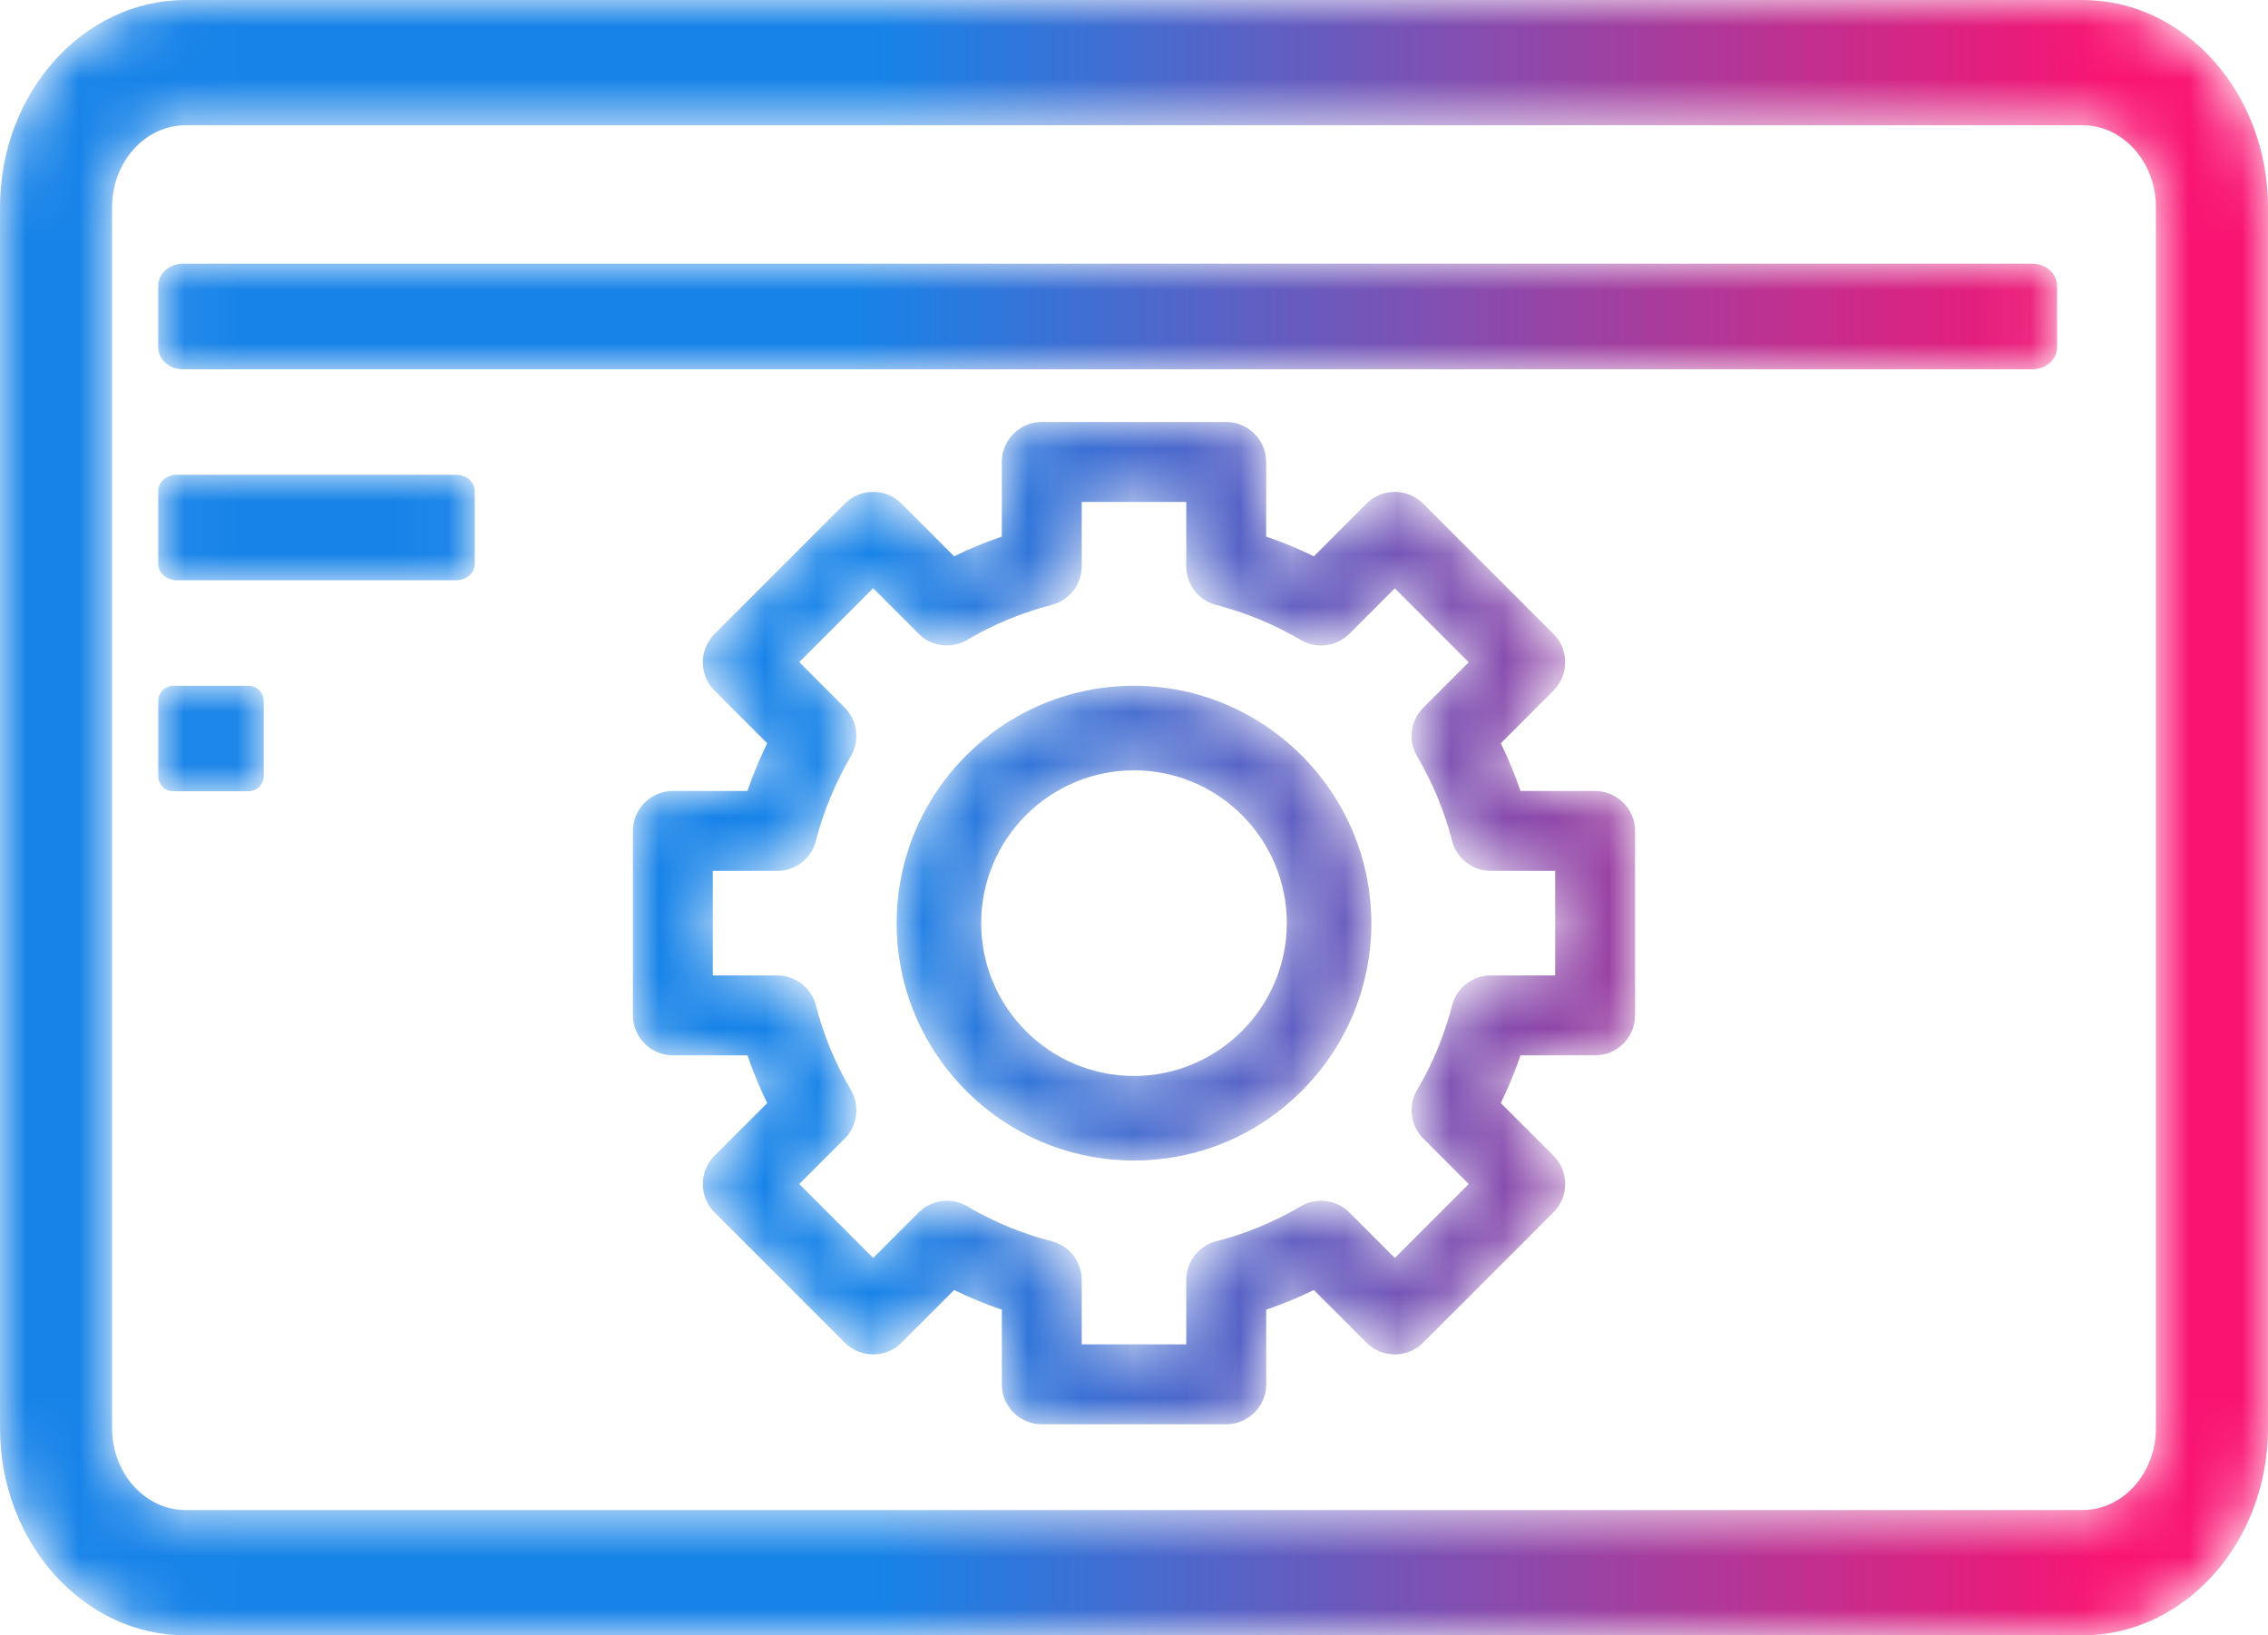
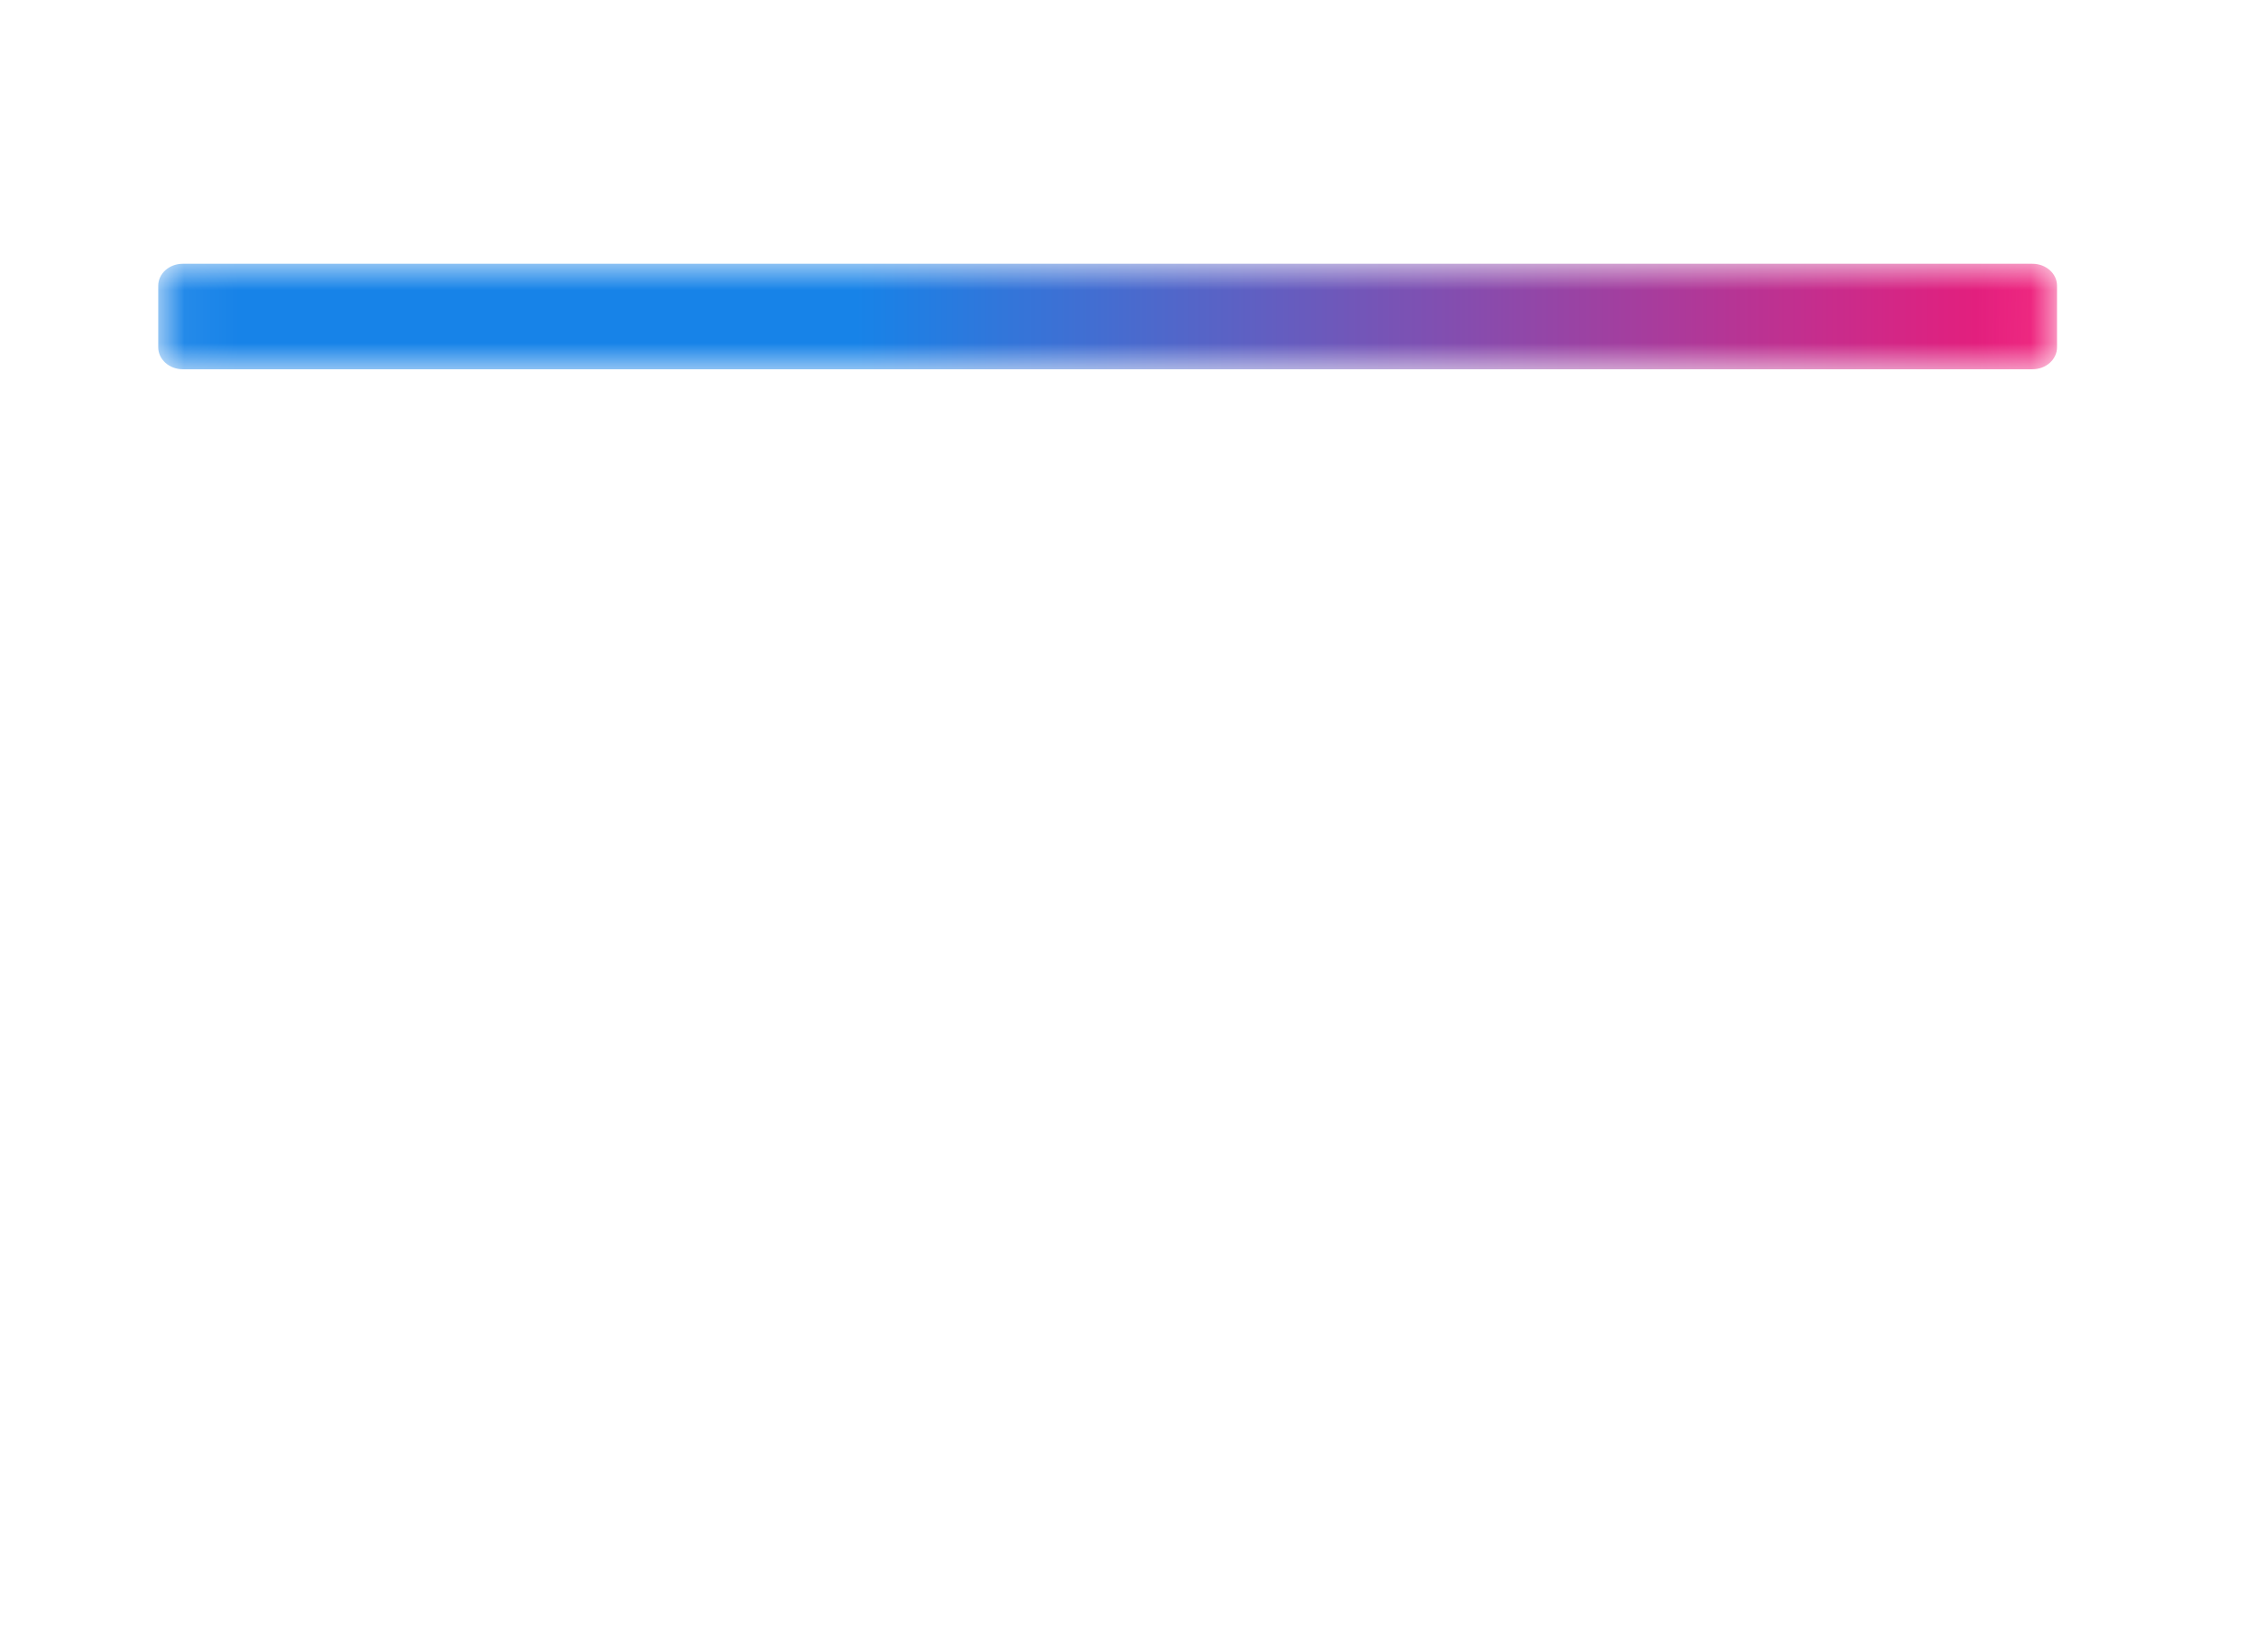
<svg xmlns="http://www.w3.org/2000/svg" xmlns:xlink="http://www.w3.org/1999/xlink" width="43px" height="31px" viewBox="0 0 43 31" version="1.1">
  <title>Group 19</title>
  <defs>
    <path d="M3.515,0 C1.577,0 0,1.762 0,3.928 L0,3.928 L0,27.071 C0,29.238 1.577,31 3.515,31 L3.515,31 L39.485,31 C41.423,31 43,29.238 43,27.071 L43,27.071 L43,3.928 C43,1.762 41.423,0 39.485,0 L39.485,0 L3.515,0 Z M2.125,27.071 L2.125,3.928 C2.125,3.072 2.749,2.375 3.515,2.375 L3.515,2.375 L39.485,2.375 C40.251,2.375 40.875,3.072 40.875,3.928 L40.875,3.928 L40.875,27.071 C40.875,27.928 40.251,28.625 39.485,28.625 L39.485,28.625 L3.515,28.625 C2.749,28.625 2.125,27.928 2.125,27.071 L2.125,27.071 Z" id="path-1" />
    <linearGradient x1="92.592%" y1="50%" x2="38.944%" y2="50%" id="linearGradient-3">
      <stop stop-color="#F91472" offset="0%" />
      <stop stop-color="#1783E8" offset="100%" />
    </linearGradient>
    <path d="M0.466,0 C0.209,0 0,0.186 0,0.416 L0,0.416 L0,1.584 C0,1.814 0.209,2 0.466,2 L0.466,2 L35.534,2 C35.791,2 36,1.814 36,1.584 L36,1.584 L36,0.416 C36,0.186 35.791,0 35.534,0 L35.534,0 L0.466,0 Z" id="path-4" />
    <linearGradient x1="101.792%" y1="50%" x2="36.904%" y2="50%" id="linearGradient-6">
      <stop stop-color="#F91472" offset="0%" />
      <stop stop-color="#1783E8" offset="100%" />
    </linearGradient>
-     <path d="M0.284,0 C0.127,0 0,0.132 0,0.295 L0,0.295 L0,1.705 C0,1.868 0.127,2 0.284,2 L0.284,2 L1.716,2 C1.873,2 2,1.868 2,1.705 L2,1.705 L2,0.295 C2,0.132 1.873,0 1.716,0 L1.716,0 L0.284,0 Z" id="path-7" />
    <linearGradient x1="1576.916%" y1="50.003%" x2="571.7%" y2="50.003%" id="linearGradient-9">
      <stop stop-color="#F91472" offset="0%" />
      <stop stop-color="#1783E8" offset="100%" />
    </linearGradient>
-     <path d="M0.357,0 C0.16,0 0,0.137 0,0.306 L0,0.306 L0,1.694 C0,1.863 0.16,2 0.357,2 L0.357,2 L5.643,2 C5.84,2 6,1.863 6,1.694 L6,1.694 L6,0.306 C6,0.137 5.84,0 5.643,0 L5.643,0 L0.357,0 Z" id="path-10" />
    <linearGradient x1="636.402%" y1="50.001%" x2="230.723%" y2="50.001%" id="linearGradient-12">
      <stop stop-color="#F91472" offset="0%" />
      <stop stop-color="#1783E8" offset="100%" />
    </linearGradient>
-     <path d="M4.5,0 C2.019,0 0,2.019 0,4.5 L0,4.5 C0,6.981 2.019,9 4.5,9 L4.5,9 C6.981,9 9,6.981 9,4.5 L9,4.5 C8.997,2.022 6.978,0.003 4.5,0 L4.5,0 L4.5,0 Z M1.603,4.5 C1.603,2.902 2.902,1.603 4.5,1.603 L4.5,1.603 C6.098,1.603 7.397,2.902 7.397,4.5 L7.397,4.5 C7.395,6.095 6.096,7.395 4.5,7.397 L4.5,7.397 C2.902,7.397 1.603,6.097 1.603,4.5 L1.603,4.5 Z" id="path-13" />
    <linearGradient x1="273.559%" y1="50%" x2="-6.529%" y2="50%" id="linearGradient-15">
      <stop stop-color="#F91472" offset="0%" />
      <stop stop-color="#1783E8" offset="100%" />
    </linearGradient>
    <path d="M7.752,0 C7.334,0 6.994,0.34 6.994,0.758 L6.994,0.758 L6.994,2.172 C6.685,2.277 6.382,2.403 6.09,2.546 L6.09,2.546 L5.09,1.546 C4.795,1.251 4.314,1.251 4.019,1.546 L4.019,1.546 L1.546,4.019 C1.251,4.315 1.251,4.795 1.546,5.091 L1.546,5.091 L2.546,6.09 C2.515,6.153 2.486,6.213 2.46,6.271 L2.46,6.271 C2.352,6.506 2.255,6.748 2.172,6.994 L2.172,6.994 L0.758,6.994 C0.34,6.994 0,7.334 0,7.752 L0,7.752 L0,11.248 C0,11.666 0.34,12.006 0.758,12.006 L0.758,12.006 L2.172,12.006 C2.277,12.316 2.403,12.619 2.546,12.91 L2.546,12.91 L1.546,13.91 C1.251,14.205 1.251,14.686 1.546,14.981 L1.546,14.981 L4.019,17.454 C4.315,17.749 4.795,17.749 5.091,17.454 L5.091,17.454 L6.09,16.454 C6.382,16.598 6.686,16.723 6.994,16.828 L6.994,16.828 L6.994,18.242 C6.994,18.66 7.334,19 7.752,19 L7.752,19 L11.248,19 C11.666,19 12.006,18.66 12.006,18.242 L12.006,18.242 L12.006,16.828 C12.315,16.723 12.618,16.598 12.91,16.454 L12.91,16.454 L13.909,17.454 C14.205,17.749 14.685,17.749 14.981,17.454 L14.981,17.454 L17.454,14.981 C17.749,14.686 17.749,14.205 17.454,13.909 L17.454,13.909 L16.454,12.91 C16.597,12.619 16.723,12.316 16.828,12.006 L16.828,12.006 L18.242,12.006 C18.66,12.006 19,11.666 19,11.248 L19,11.248 L19,7.752 C19,7.334 18.66,6.994 18.242,6.994 L18.242,6.994 L16.828,6.994 C16.722,6.684 16.597,6.381 16.454,6.09 L16.454,6.09 L17.454,5.091 C17.749,4.795 17.749,4.315 17.454,4.019 L17.454,4.019 L14.981,1.546 C14.685,1.251 14.205,1.251 13.909,1.546 L13.909,1.546 L12.91,2.546 C12.618,2.403 12.315,2.277 12.006,2.172 L12.006,2.172 L12.006,0.758 C12.006,0.34 11.666,0 11.248,0 L11.248,0 L7.752,0 Z M6.338,4.13 C6.84,3.834 7.379,3.611 7.941,3.467 L7.941,3.467 C8.276,3.381 8.509,3.079 8.509,2.734 L8.509,2.734 L8.509,1.515 L10.491,1.515 L10.491,2.736 C10.491,3.081 10.724,3.383 11.059,3.469 L11.059,3.469 C11.622,3.614 12.161,3.837 12.662,4.132 L12.662,4.132 C12.959,4.308 13.338,4.26 13.583,4.016 L13.583,4.016 L14.445,3.153 L15.846,4.555 L14.984,5.417 C14.74,5.662 14.692,6.041 14.868,6.338 L14.868,6.338 C15.163,6.838 15.386,7.377 15.531,7.941 L15.531,7.941 C15.617,8.276 15.919,8.509 16.264,8.509 L16.264,8.509 L17.485,8.509 L17.485,10.491 L16.264,10.491 C15.919,10.491 15.617,10.725 15.531,11.059 L15.531,11.059 C15.386,11.623 15.163,12.162 14.868,12.662 L14.868,12.662 C14.692,12.959 14.74,13.338 14.984,13.583 L14.984,13.583 L15.846,14.445 L14.445,15.847 L13.583,14.984 C13.338,14.74 12.959,14.692 12.662,14.868 L12.662,14.868 C12.161,15.163 11.622,15.386 11.059,15.531 L11.059,15.531 C10.724,15.617 10.491,15.919 10.491,16.264 L10.491,16.264 L10.491,17.485 L8.509,17.485 L8.509,16.264 C8.509,15.919 8.276,15.617 7.941,15.531 L7.941,15.531 C7.378,15.386 6.839,15.163 6.338,14.868 L6.338,14.868 C6.041,14.692 5.662,14.74 5.417,14.984 L5.417,14.984 L4.555,15.847 L3.154,14.445 L4.016,13.583 C4.26,13.338 4.308,12.96 4.132,12.662 L4.132,12.662 C3.837,12.162 3.614,11.623 3.469,11.059 L3.469,11.059 C3.383,10.725 3.081,10.491 2.736,10.491 L2.736,10.491 L1.515,10.491 L1.515,8.509 L2.736,8.509 C3.081,8.509 3.383,8.276 3.469,7.941 L3.469,7.941 C3.56,7.586 3.684,7.236 3.838,6.902 L3.838,6.902 C3.926,6.708 4.025,6.517 4.132,6.335 L4.132,6.335 C4.307,6.037 4.26,5.659 4.016,5.415 L4.016,5.415 L3.154,4.552 L4.555,3.151 L5.417,4.014 C5.563,4.16 5.757,4.235 5.953,4.235 L5.953,4.235 C6.085,4.235 6.218,4.201 6.338,4.13 L6.338,4.13 Z" id="path-16" />
    <linearGradient x1="150.12%" y1="50%" x2="24.684%" y2="50%" id="linearGradient-18">
      <stop stop-color="#F91472" offset="0%" />
      <stop stop-color="#1783E8" offset="100%" />
    </linearGradient>
  </defs>
  <g id="Welcome" stroke="none" stroke-width="1" fill="none" fill-rule="evenodd">
    <g id="Home---Draft-2-Copy-2" transform="translate(-710, -615)">
      <g id="Group-19" transform="translate(710, 615)">
        <g id="Group-3">
          <mask id="mask-2" fill="white">
            <use xlink:href="#path-1" />
          </mask>
          <g id="Clip-2" />
-           <path d="M3.515,0 C1.577,0 0,1.762 0,3.928 L0,3.928 L0,27.071 C0,29.238 1.577,31 3.515,31 L3.515,31 L39.485,31 C41.423,31 43,29.238 43,27.071 L43,27.071 L43,3.928 C43,1.762 41.423,0 39.485,0 L39.485,0 L3.515,0 Z M2.125,27.071 L2.125,3.928 C2.125,3.072 2.749,2.375 3.515,2.375 L3.515,2.375 L39.485,2.375 C40.251,2.375 40.875,3.072 40.875,3.928 L40.875,3.928 L40.875,27.071 C40.875,27.928 40.251,28.625 39.485,28.625 L39.485,28.625 L3.515,28.625 C2.749,28.625 2.125,27.928 2.125,27.071 L2.125,27.071 Z" id="Fill-1" fill="url(#linearGradient-3)" mask="url(#mask-2)" />
        </g>
        <g id="Group-6" transform="translate(3, 5)">
          <mask id="mask-5" fill="white">
            <use xlink:href="#path-4" />
          </mask>
          <g id="Clip-5" />
          <path d="M0.466,0 C0.209,0 0,0.186 0,0.416 L0,0.416 L0,1.584 C0,1.814 0.209,2 0.466,2 L0.466,2 L35.534,2 C35.791,2 36,1.814 36,1.584 L36,1.584 L36,0.416 C36,0.186 35.791,0 35.534,0 L35.534,0 L0.466,0 Z" id="Fill-4" fill="url(#linearGradient-6)" mask="url(#mask-5)" />
        </g>
        <g id="Group-9" transform="translate(3, 13)">
          <mask id="mask-8" fill="white">
            <use xlink:href="#path-7" />
          </mask>
          <g id="Clip-8" />
          <path d="M0.284,0 C0.127,0 0,0.132 0,0.295 L0,0.295 L0,1.705 C0,1.868 0.127,2 0.284,2 L0.284,2 L1.716,2 C1.873,2 2,1.868 2,1.705 L2,1.705 L2,0.295 C2,0.132 1.873,0 1.716,0 L1.716,0 L0.284,0 Z" id="Fill-7" fill="url(#linearGradient-9)" mask="url(#mask-8)" />
        </g>
        <g id="Group-12" transform="translate(3, 9)">
          <mask id="mask-11" fill="white">
            <use xlink:href="#path-10" />
          </mask>
          <g id="Clip-11" />
          <path d="M0.357,0 C0.16,0 0,0.137 0,0.306 L0,0.306 L0,1.694 C0,1.863 0.16,2 0.357,2 L0.357,2 L5.643,2 C5.84,2 6,1.863 6,1.694 L6,1.694 L6,0.306 C6,0.137 5.84,0 5.643,0 L5.643,0 L0.357,0 Z" id="Fill-10" fill="url(#linearGradient-12)" mask="url(#mask-11)" />
        </g>
        <g id="Group-15" transform="translate(17, 13)">
          <mask id="mask-14" fill="white">
            <use xlink:href="#path-13" />
          </mask>
          <g id="Clip-14" />
          <path d="M4.5,0 C2.019,0 0,2.019 0,4.5 L0,4.5 C0,6.981 2.019,9 4.5,9 L4.5,9 C6.981,9 9,6.981 9,4.5 L9,4.5 C8.997,2.022 6.978,0.003 4.5,0 L4.5,0 L4.5,0 Z M1.603,4.5 C1.603,2.902 2.902,1.603 4.5,1.603 L4.5,1.603 C6.098,1.603 7.397,2.902 7.397,4.5 L7.397,4.5 C7.395,6.095 6.096,7.395 4.5,7.397 L4.5,7.397 C2.902,7.397 1.603,6.097 1.603,4.5 L1.603,4.5 Z" id="Fill-13" fill="url(#linearGradient-15)" mask="url(#mask-14)" />
        </g>
        <g id="Group-18" transform="translate(12, 8)">
          <mask id="mask-17" fill="white">
            <use xlink:href="#path-16" />
          </mask>
          <g id="Clip-17" />
-           <path d="M7.752,0 C7.334,0 6.994,0.34 6.994,0.758 L6.994,0.758 L6.994,2.172 C6.685,2.277 6.382,2.403 6.09,2.546 L6.09,2.546 L5.09,1.546 C4.795,1.251 4.314,1.251 4.019,1.546 L4.019,1.546 L1.546,4.019 C1.251,4.315 1.251,4.795 1.546,5.091 L1.546,5.091 L2.546,6.09 C2.515,6.153 2.486,6.213 2.46,6.271 L2.46,6.271 C2.352,6.506 2.255,6.748 2.172,6.994 L2.172,6.994 L0.758,6.994 C0.34,6.994 0,7.334 0,7.752 L0,7.752 L0,11.248 C0,11.666 0.34,12.006 0.758,12.006 L0.758,12.006 L2.172,12.006 C2.277,12.316 2.403,12.619 2.546,12.91 L2.546,12.91 L1.546,13.91 C1.251,14.205 1.251,14.686 1.546,14.981 L1.546,14.981 L4.019,17.454 C4.315,17.749 4.795,17.749 5.091,17.454 L5.091,17.454 L6.09,16.454 C6.382,16.598 6.686,16.723 6.994,16.828 L6.994,16.828 L6.994,18.242 C6.994,18.66 7.334,19 7.752,19 L7.752,19 L11.248,19 C11.666,19 12.006,18.66 12.006,18.242 L12.006,18.242 L12.006,16.828 C12.315,16.723 12.618,16.598 12.91,16.454 L12.91,16.454 L13.909,17.454 C14.205,17.749 14.685,17.749 14.981,17.454 L14.981,17.454 L17.454,14.981 C17.749,14.686 17.749,14.205 17.454,13.909 L17.454,13.909 L16.454,12.91 C16.597,12.619 16.723,12.316 16.828,12.006 L16.828,12.006 L18.242,12.006 C18.66,12.006 19,11.666 19,11.248 L19,11.248 L19,7.752 C19,7.334 18.66,6.994 18.242,6.994 L18.242,6.994 L16.828,6.994 C16.722,6.684 16.597,6.381 16.454,6.09 L16.454,6.09 L17.454,5.091 C17.749,4.795 17.749,4.315 17.454,4.019 L17.454,4.019 L14.981,1.546 C14.685,1.251 14.205,1.251 13.909,1.546 L13.909,1.546 L12.91,2.546 C12.618,2.403 12.315,2.277 12.006,2.172 L12.006,2.172 L12.006,0.758 C12.006,0.34 11.666,0 11.248,0 L11.248,0 L7.752,0 Z M6.338,4.13 C6.84,3.834 7.379,3.611 7.941,3.467 L7.941,3.467 C8.276,3.381 8.509,3.079 8.509,2.734 L8.509,2.734 L8.509,1.515 L10.491,1.515 L10.491,2.736 C10.491,3.081 10.724,3.383 11.059,3.469 L11.059,3.469 C11.622,3.614 12.161,3.837 12.662,4.132 L12.662,4.132 C12.959,4.308 13.338,4.26 13.583,4.016 L13.583,4.016 L14.445,3.153 L15.846,4.555 L14.984,5.417 C14.74,5.662 14.692,6.041 14.868,6.338 L14.868,6.338 C15.163,6.838 15.386,7.377 15.531,7.941 L15.531,7.941 C15.617,8.276 15.919,8.509 16.264,8.509 L16.264,8.509 L17.485,8.509 L17.485,10.491 L16.264,10.491 C15.919,10.491 15.617,10.725 15.531,11.059 L15.531,11.059 C15.386,11.623 15.163,12.162 14.868,12.662 L14.868,12.662 C14.692,12.959 14.74,13.338 14.984,13.583 L14.984,13.583 L15.846,14.445 L14.445,15.847 L13.583,14.984 C13.338,14.74 12.959,14.692 12.662,14.868 L12.662,14.868 C12.161,15.163 11.622,15.386 11.059,15.531 L11.059,15.531 C10.724,15.617 10.491,15.919 10.491,16.264 L10.491,16.264 L10.491,17.485 L8.509,17.485 L8.509,16.264 C8.509,15.919 8.276,15.617 7.941,15.531 L7.941,15.531 C7.378,15.386 6.839,15.163 6.338,14.868 L6.338,14.868 C6.041,14.692 5.662,14.74 5.417,14.984 L5.417,14.984 L4.555,15.847 L3.154,14.445 L4.016,13.583 C4.26,13.338 4.308,12.96 4.132,12.662 L4.132,12.662 C3.837,12.162 3.614,11.623 3.469,11.059 L3.469,11.059 C3.383,10.725 3.081,10.491 2.736,10.491 L2.736,10.491 L1.515,10.491 L1.515,8.509 L2.736,8.509 C3.081,8.509 3.383,8.276 3.469,7.941 L3.469,7.941 C3.56,7.586 3.684,7.236 3.838,6.902 L3.838,6.902 C3.926,6.708 4.025,6.517 4.132,6.335 L4.132,6.335 C4.307,6.037 4.26,5.659 4.016,5.415 L4.016,5.415 L3.154,4.552 L4.555,3.151 L5.417,4.014 C5.563,4.16 5.757,4.235 5.953,4.235 L5.953,4.235 C6.085,4.235 6.218,4.201 6.338,4.13 L6.338,4.13 Z" id="Fill-16" fill="url(#linearGradient-18)" mask="url(#mask-17)" />
        </g>
      </g>
    </g>
  </g>
</svg>